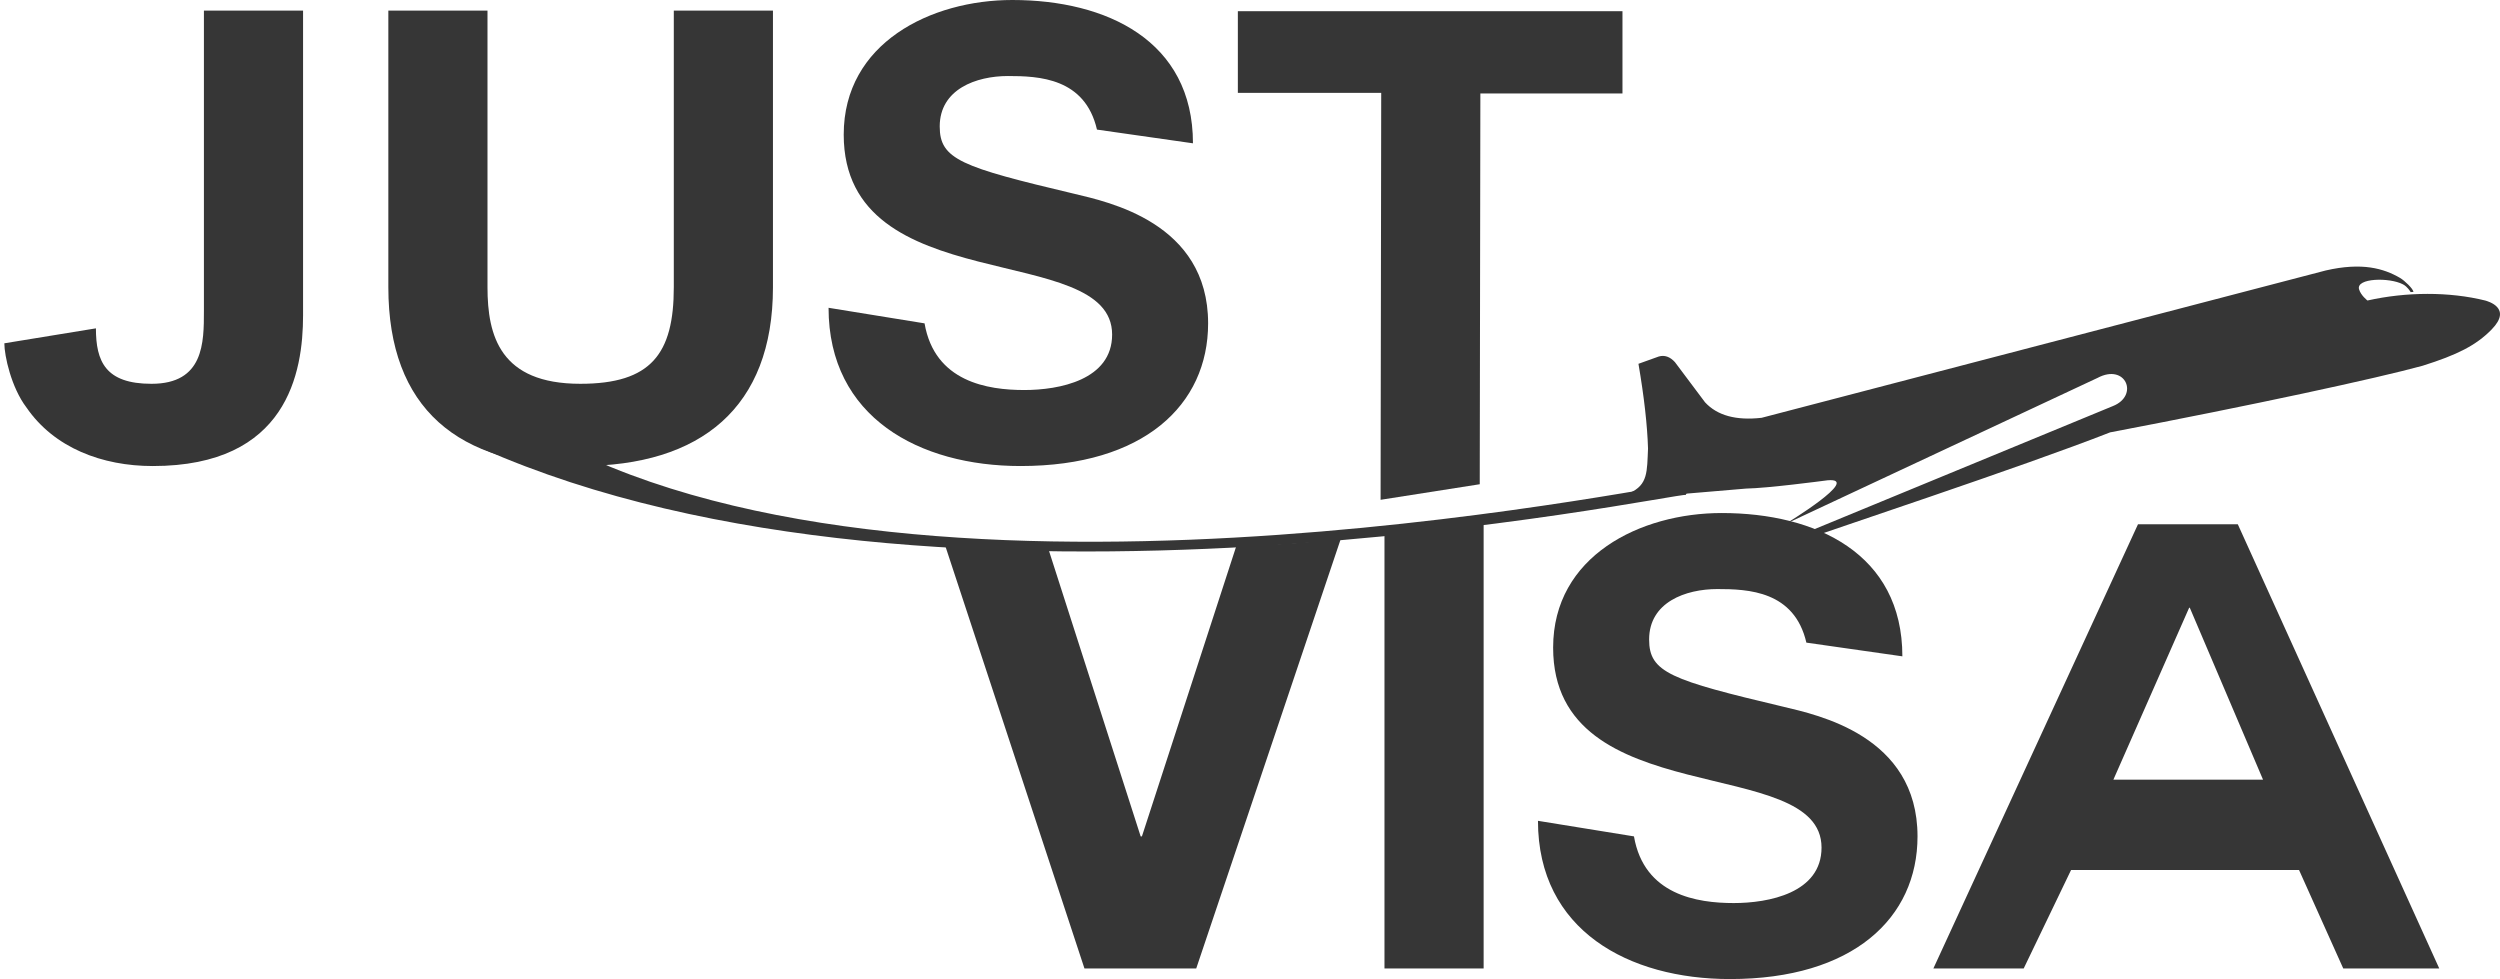
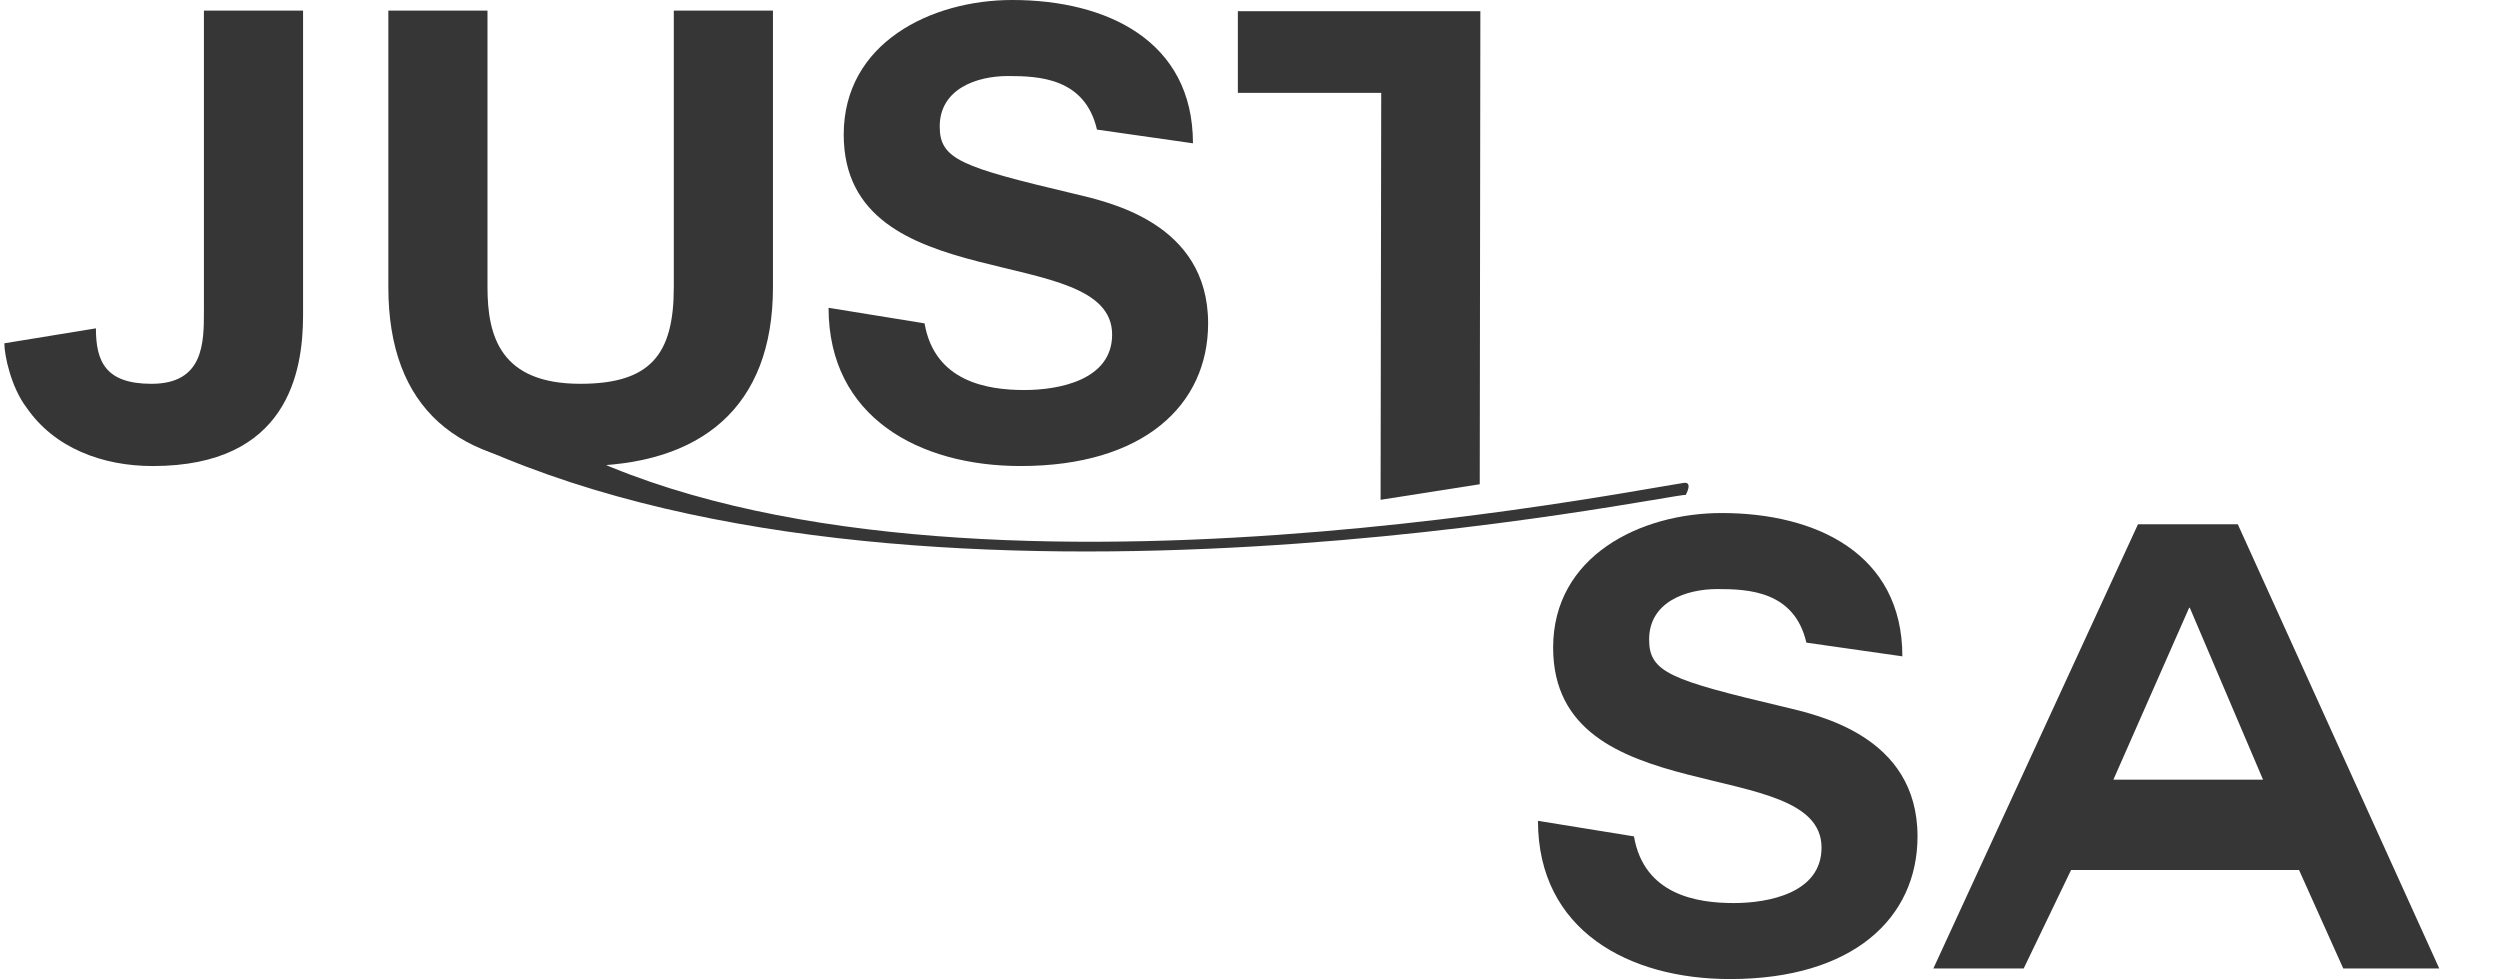
<svg xmlns="http://www.w3.org/2000/svg" width="406" height="159" viewBox="0 0 406 159" fill="none">
  <path d="M49.218 51.2C49.218 60.507 46.654 75.685 24.808 75.685C16.603 75.685 8.808 72.749 4.295 66.173C1.834 62.937 0.706 57.774 0.706 55.752L15.577 53.323C15.577 58.686 17.116 62.329 24.603 62.329C33.116 62.329 33.116 55.651 33.116 50.492V1.722H49.218V51.2Z" fill="#363636" />
  <path d="M125.528 46.645C125.528 66.173 113.835 75.684 94.246 75.684C74.451 75.684 63.067 66.374 63.067 46.645V1.722H79.169V46.645C79.169 54.537 81.22 62.328 94.246 62.328C105.733 62.328 109.425 57.472 109.425 46.645V1.722H125.528V46.645Z" fill="#363636" />
  <path d="M150.147 52.513C151.788 62.025 160.404 63.34 166.354 63.34C171.994 63.34 180.609 61.721 180.609 54.334C180.609 38.954 137.019 48.872 137.019 21.856C137.019 6.982 151.173 1.52588e-05 164.404 1.52588e-05C179.687 1.52588e-05 193.736 6.577 193.736 23.273L178.148 21.046C176.2 12.648 168.712 12.347 163.686 12.347C158.558 12.347 152.61 14.47 152.61 20.54C152.61 25.902 156.097 27.117 174.455 31.47C179.89 32.783 196.198 36.123 196.198 52.513C196.198 65.768 185.738 75.684 165.738 75.684C149.327 75.684 134.558 67.792 134.558 49.985L150.147 52.513Z" fill="#363636" />
-   <path d="M224.309 15.078H201.027V1.823H263.489V15.179H240.412L240.31 78.64L224.207 81.168L224.309 15.078Z" fill="#363636" />
-   <path d="M207.519 88.388C205.292 88.551 203.054 88.575 200.814 88.565L185.448 135.829H185.243L170.015 88.397C168.212 88.393 166.421 88.375 164.629 88.227C160.923 88.492 157.191 88.523 153.468 88.519L176.115 157.279H194.268L217.927 86.966C214.641 88.079 210.762 88.152 207.519 88.388Z" fill="#363636" />
-   <path d="M224.839 86.387L240.942 85.037V157.279H224.839V86.387Z" fill="#363636" />
+   <path d="M224.309 15.078H201.027V1.823H263.489H240.412L240.31 78.64L224.207 81.168L224.309 15.078Z" fill="#363636" />
  <path d="M265.357 135.829C266.996 145.341 275.612 146.657 281.56 146.657C287.2 146.657 295.817 145.037 295.817 137.651C295.817 122.27 252.229 132.188 252.229 105.172C252.229 90.298 266.38 83.316 279.611 83.316C294.894 83.316 308.945 89.894 308.945 106.589L293.355 104.362C291.407 95.964 283.92 95.663 278.893 95.663C273.765 95.663 267.817 97.786 267.817 103.856C267.817 109.218 271.305 110.433 289.663 114.786C295.098 116.099 311.405 119.439 311.405 135.829C311.405 149.084 300.944 159 280.945 159C264.536 159 249.766 151.108 249.766 133.301L265.357 135.829Z" fill="#363636" />
  <path d="M355.519 98.696L343.212 126.622H367.519L355.622 98.696H355.519ZM313.98 157.279L347.211 85.138H363.417L396.134 157.279H380.544L373.365 141.291H336.34L328.648 157.279H313.98Z" fill="#363636" />
  <path d="M273.405 78.426C259.329 80.633 137.454 104.717 82.034 66.753C80.838 68.82 79.557 70.835 78.202 72.806C152.553 105.765 272.691 79.84 273.759 80.383C273.759 80.383 275.019 78.174 273.405 78.426Z" fill="#363636" />
-   <path fill-rule="evenodd" clip-rule="evenodd" d="M403.62 48.809C397.768 47.353 390.771 47.387 384.475 48.803C384.475 48.803 383.391 47.975 383.109 46.975C382.593 45.143 388.053 45.018 390.254 46.184C390.993 46.576 391.438 47.354 391.491 47.439C391.641 47.426 391.791 47.414 391.946 47.405C391.899 46.902 390.505 45.565 389.773 45.138C387.124 43.593 383.604 42.569 377.707 43.922L286.088 67.85C281.95 68.321 278.887 67.485 276.901 65.337L272.008 58.809C271.21 57.934 270.34 57.627 269.398 57.892L266.085 59.081C267.003 64.443 267.523 69.029 267.639 72.838C267.468 76.562 267.657 78.753 264.626 80.071L267.325 81.057C269.45 80.416 270.902 80.327 272.137 80.314L283.558 79.346C287.141 79.274 295.649 78.149 296.805 77.999C302.492 77.507 289.875 85.138 289.875 85.138L340.622 61.38C345.223 58.914 347.442 64.259 343.112 65.955L278.354 92.664C300.263 85.059 328.073 75.932 342.684 70.216C365.844 65.806 386.122 61.412 393.439 59.396C399.058 57.627 402.112 56.089 404.626 53.523C408.096 49.985 403.938 48.913 403.62 48.809Z" fill="#363636" />
</svg>